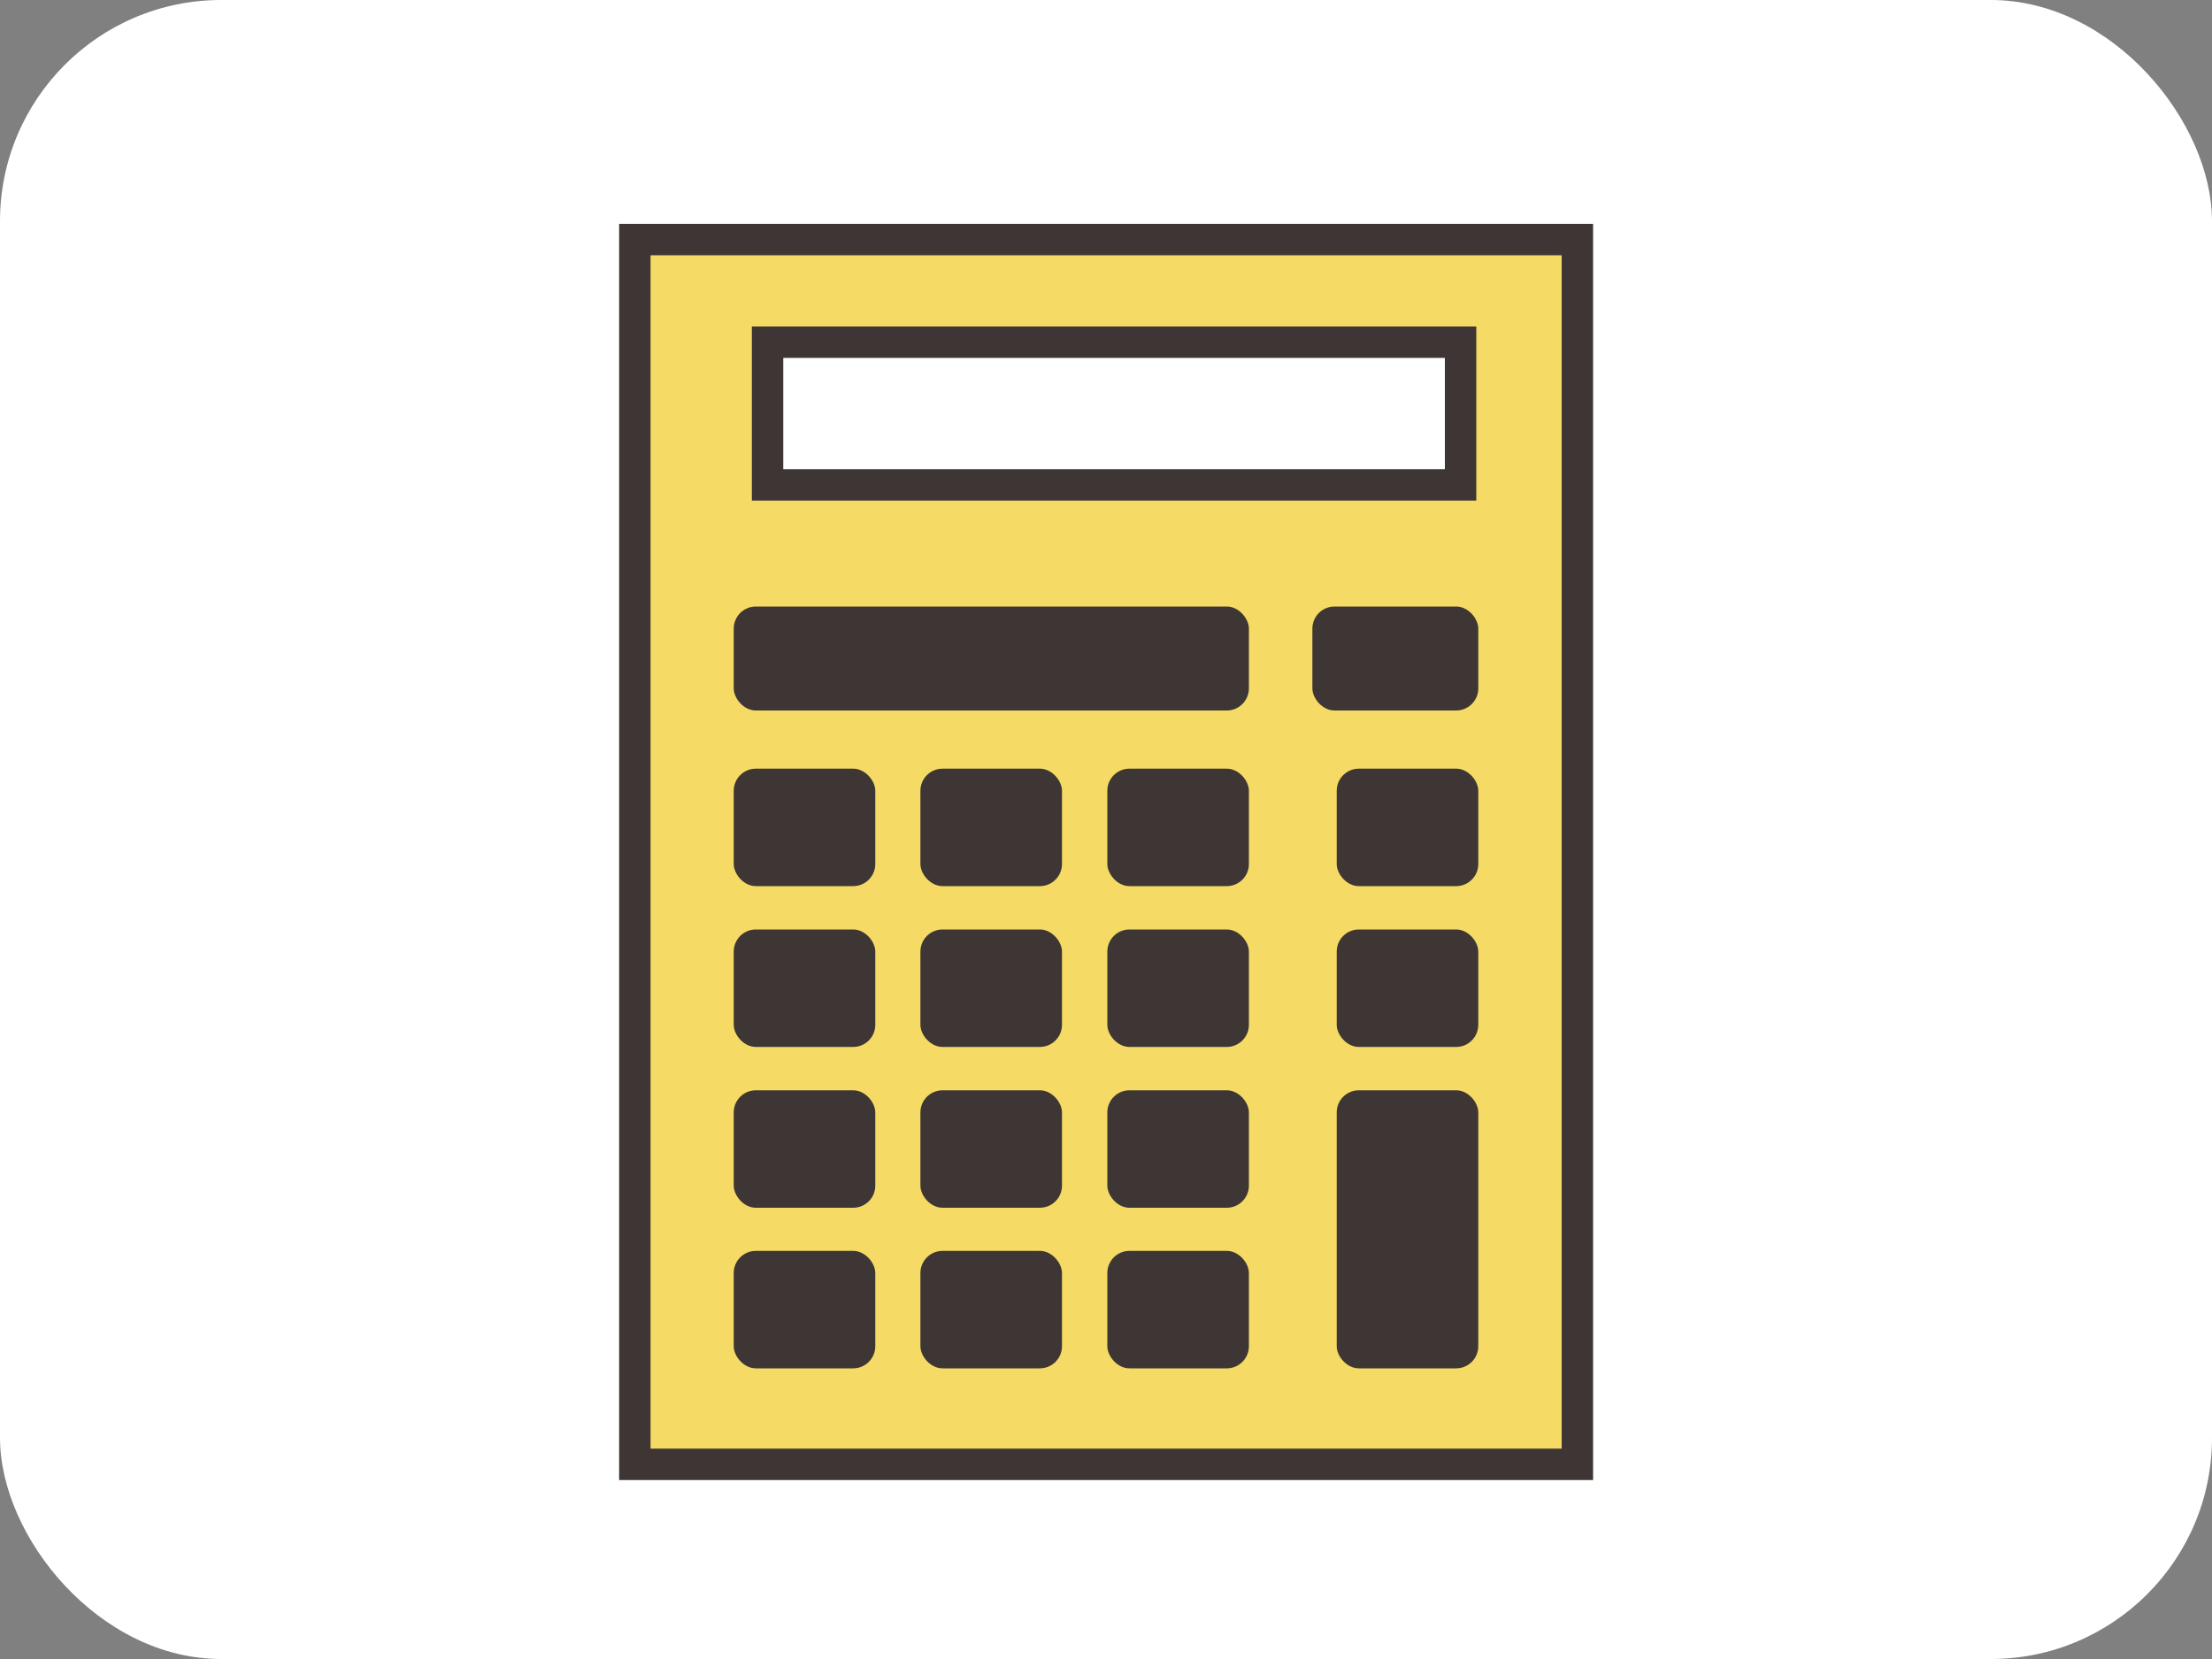
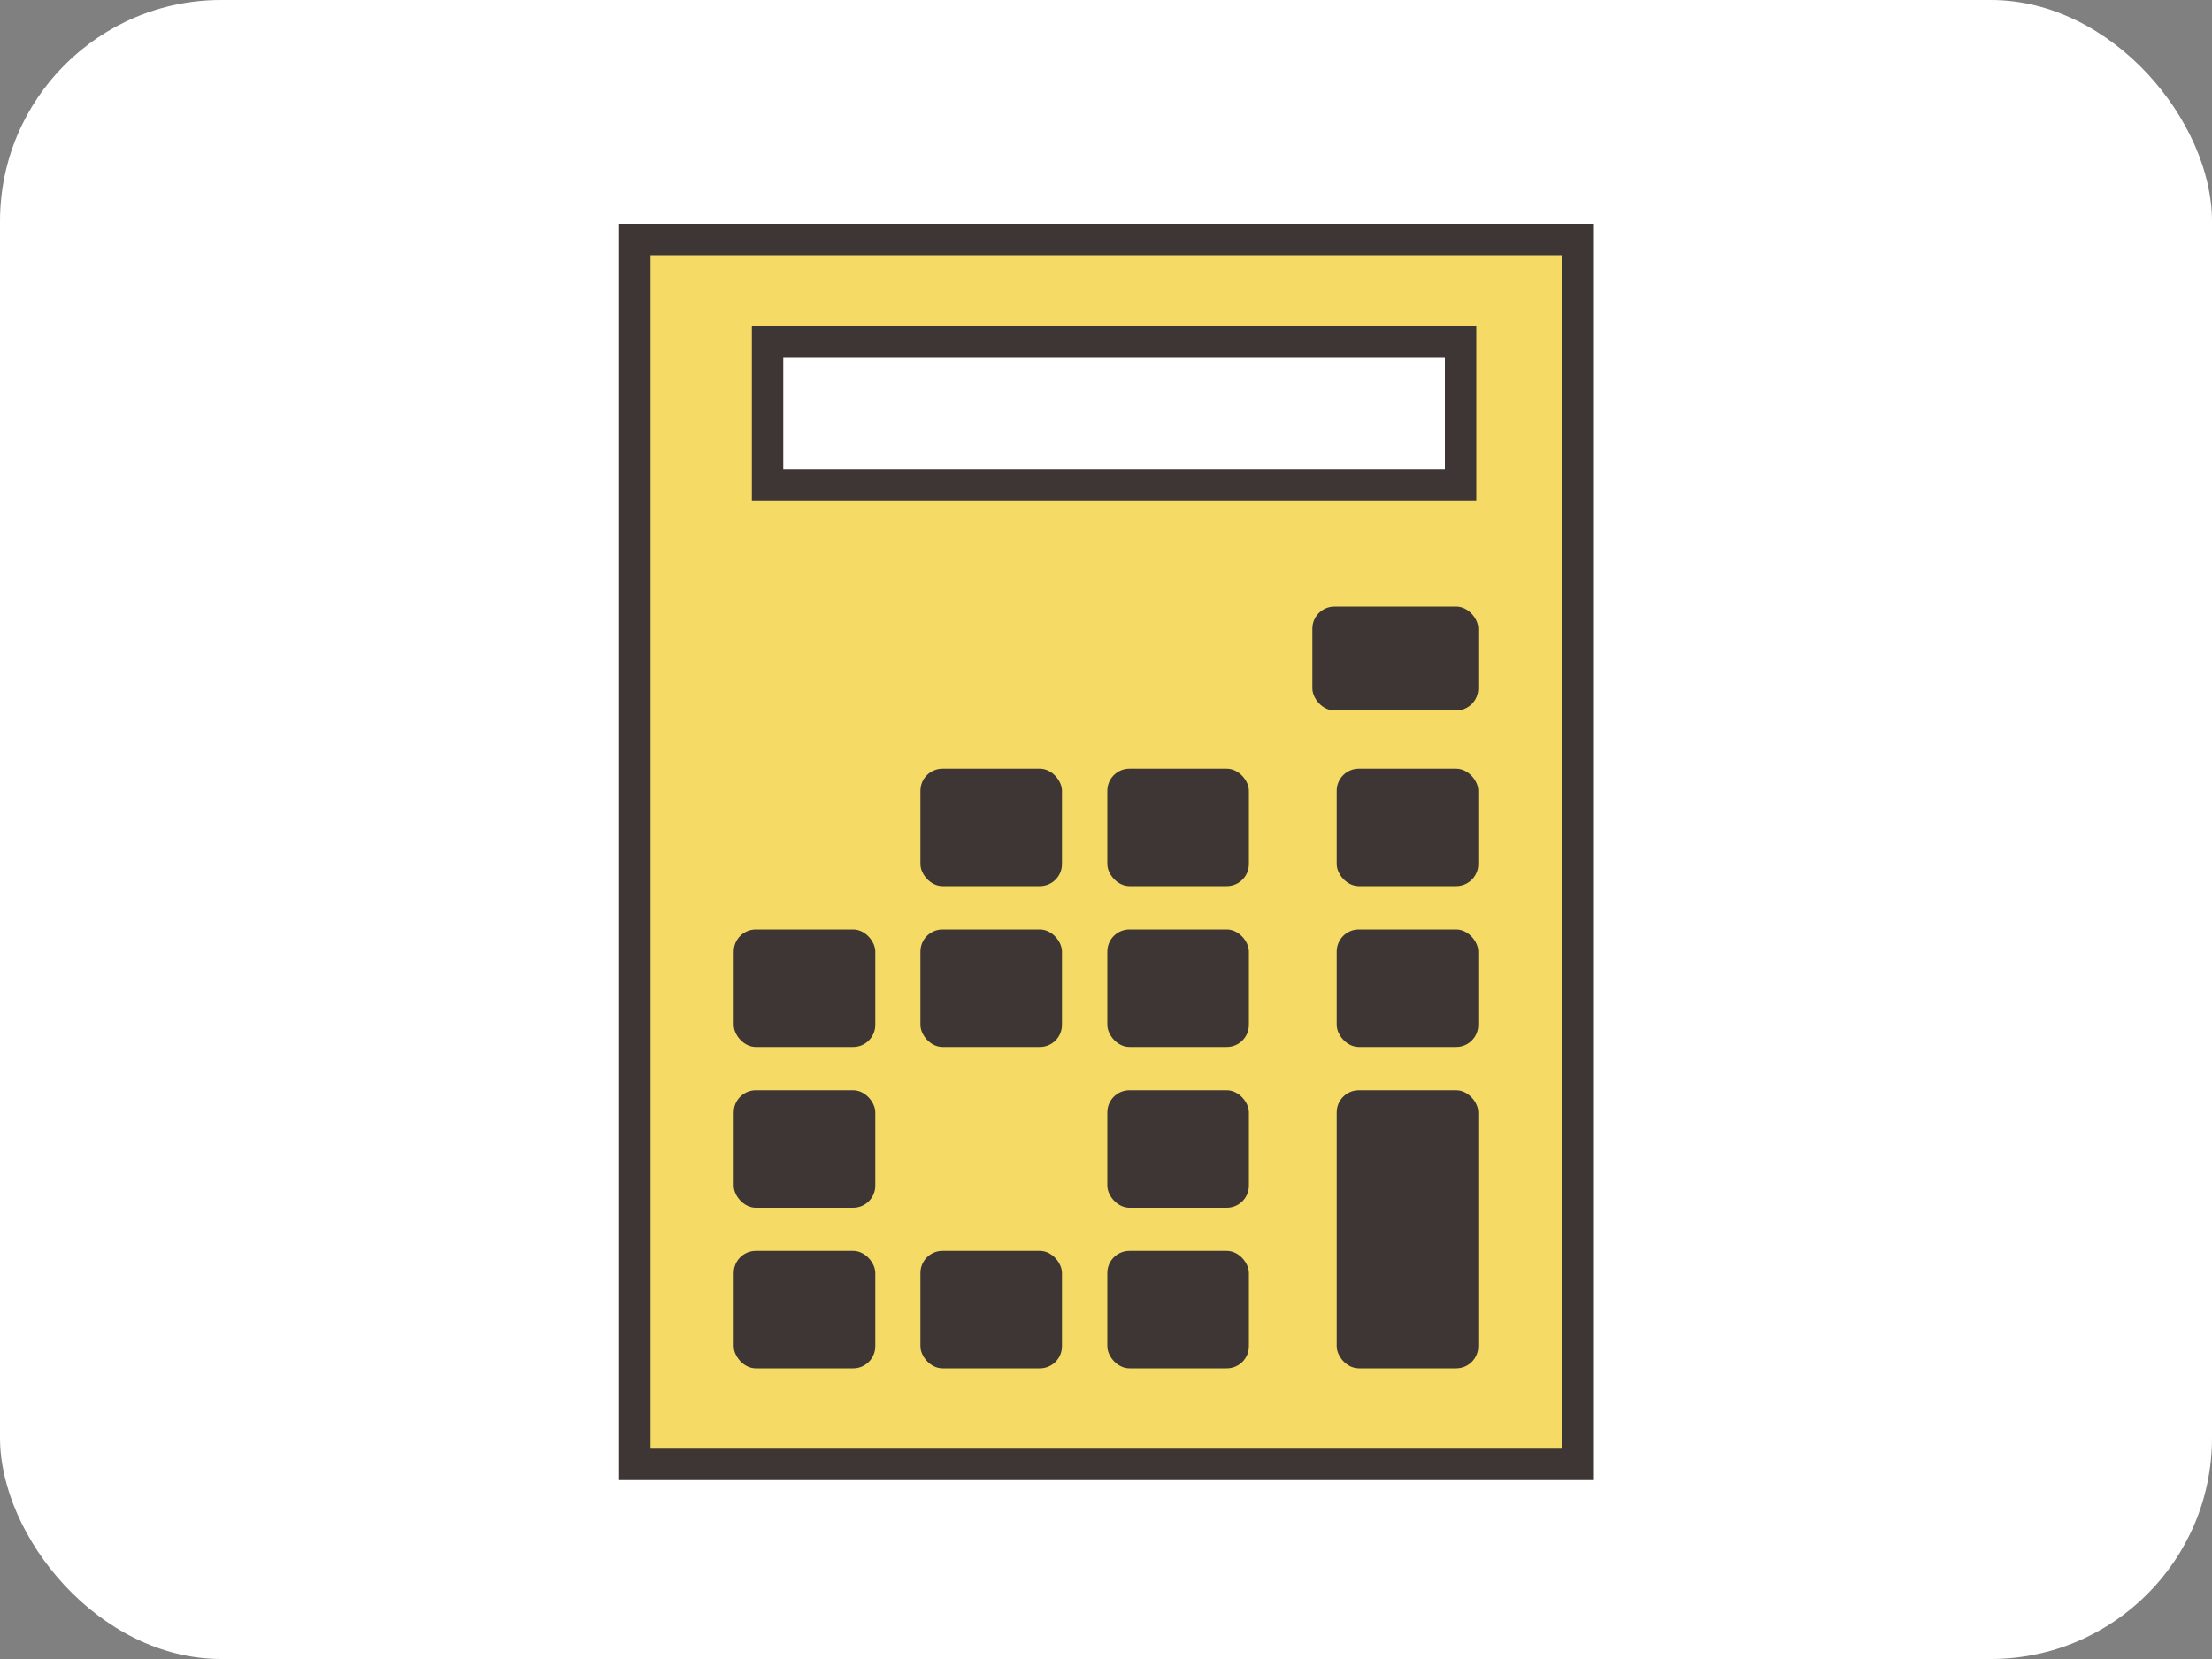
<svg xmlns="http://www.w3.org/2000/svg" id="_レイヤー_9" viewBox="0 0 100 75">
  <rect x="0" y="0" width="100" height="75" fill="#808080" stroke="none" />
  <defs>
    <style>.cls-1,.cls-2{fill:#fff;}.cls-3{fill:#3d3634;}.cls-2,.cls-4{stroke:#3d3634;stroke-miterlimit:10;stroke-width:1.42px;}.cls-4{fill:#f5db65;}</style>
  </defs>
  <rect class="cls-1" width="100" height="75" rx="10" ry="10" />
  <g>
    <rect class="cls-4" x="28.7" y="10.83" width="42.61" height="55.37" />
    <rect class="cls-2" x="34.7" y="15.47" width="31.33" height="6.45" />
-     <rect class="cls-3" x="33.17" y="27.42" width="23.29" height="4.7" rx="1" ry="1" />
    <g>
-       <rect class="cls-3" x="33.17" y="34.75" width="6.4" height="5.31" rx="1" ry="1" />
      <rect class="cls-3" x="41.61" y="34.75" width="6.4" height="5.31" rx="1" ry="1" />
      <rect class="cls-3" x="50.06" y="34.75" width="6.4" height="5.31" rx="1" ry="1" />
      <rect class="cls-3" x="33.17" y="42.02" width="6.4" height="5.31" rx="1" ry="1" />
      <rect class="cls-3" x="41.61" y="42.02" width="6.4" height="5.31" rx="1" ry="1" />
      <rect class="cls-3" x="50.06" y="42.02" width="6.4" height="5.31" rx="1" ry="1" />
      <rect class="cls-3" x="60.43" y="34.75" width="6.4" height="5.31" rx="1" ry="1" />
      <rect class="cls-3" x="60.43" y="42.02" width="6.4" height="5.31" rx="1" ry="1" />
      <rect class="cls-3" x="33.17" y="49.29" width="6.4" height="5.31" rx="1" ry="1" />
-       <rect class="cls-3" x="41.61" y="49.29" width="6.4" height="5.31" rx="1" ry="1" />
      <rect class="cls-3" x="50.06" y="49.29" width="6.4" height="5.31" rx="1" ry="1" />
      <rect class="cls-3" x="33.17" y="56.55" width="6.4" height="5.31" rx="1" ry="1" />
      <rect class="cls-3" x="41.61" y="56.55" width="6.4" height="5.31" rx="1" ry="1" />
      <rect class="cls-3" x="50.06" y="56.55" width="6.4" height="5.31" rx="1" ry="1" />
      <rect class="cls-3" x="60.43" y="49.29" width="6.4" height="12.57" rx="1" ry="1" />
    </g>
    <rect class="cls-3" x="59.33" y="27.42" width="7.5" height="4.7" rx="1" ry="1" />
  </g>
</svg>